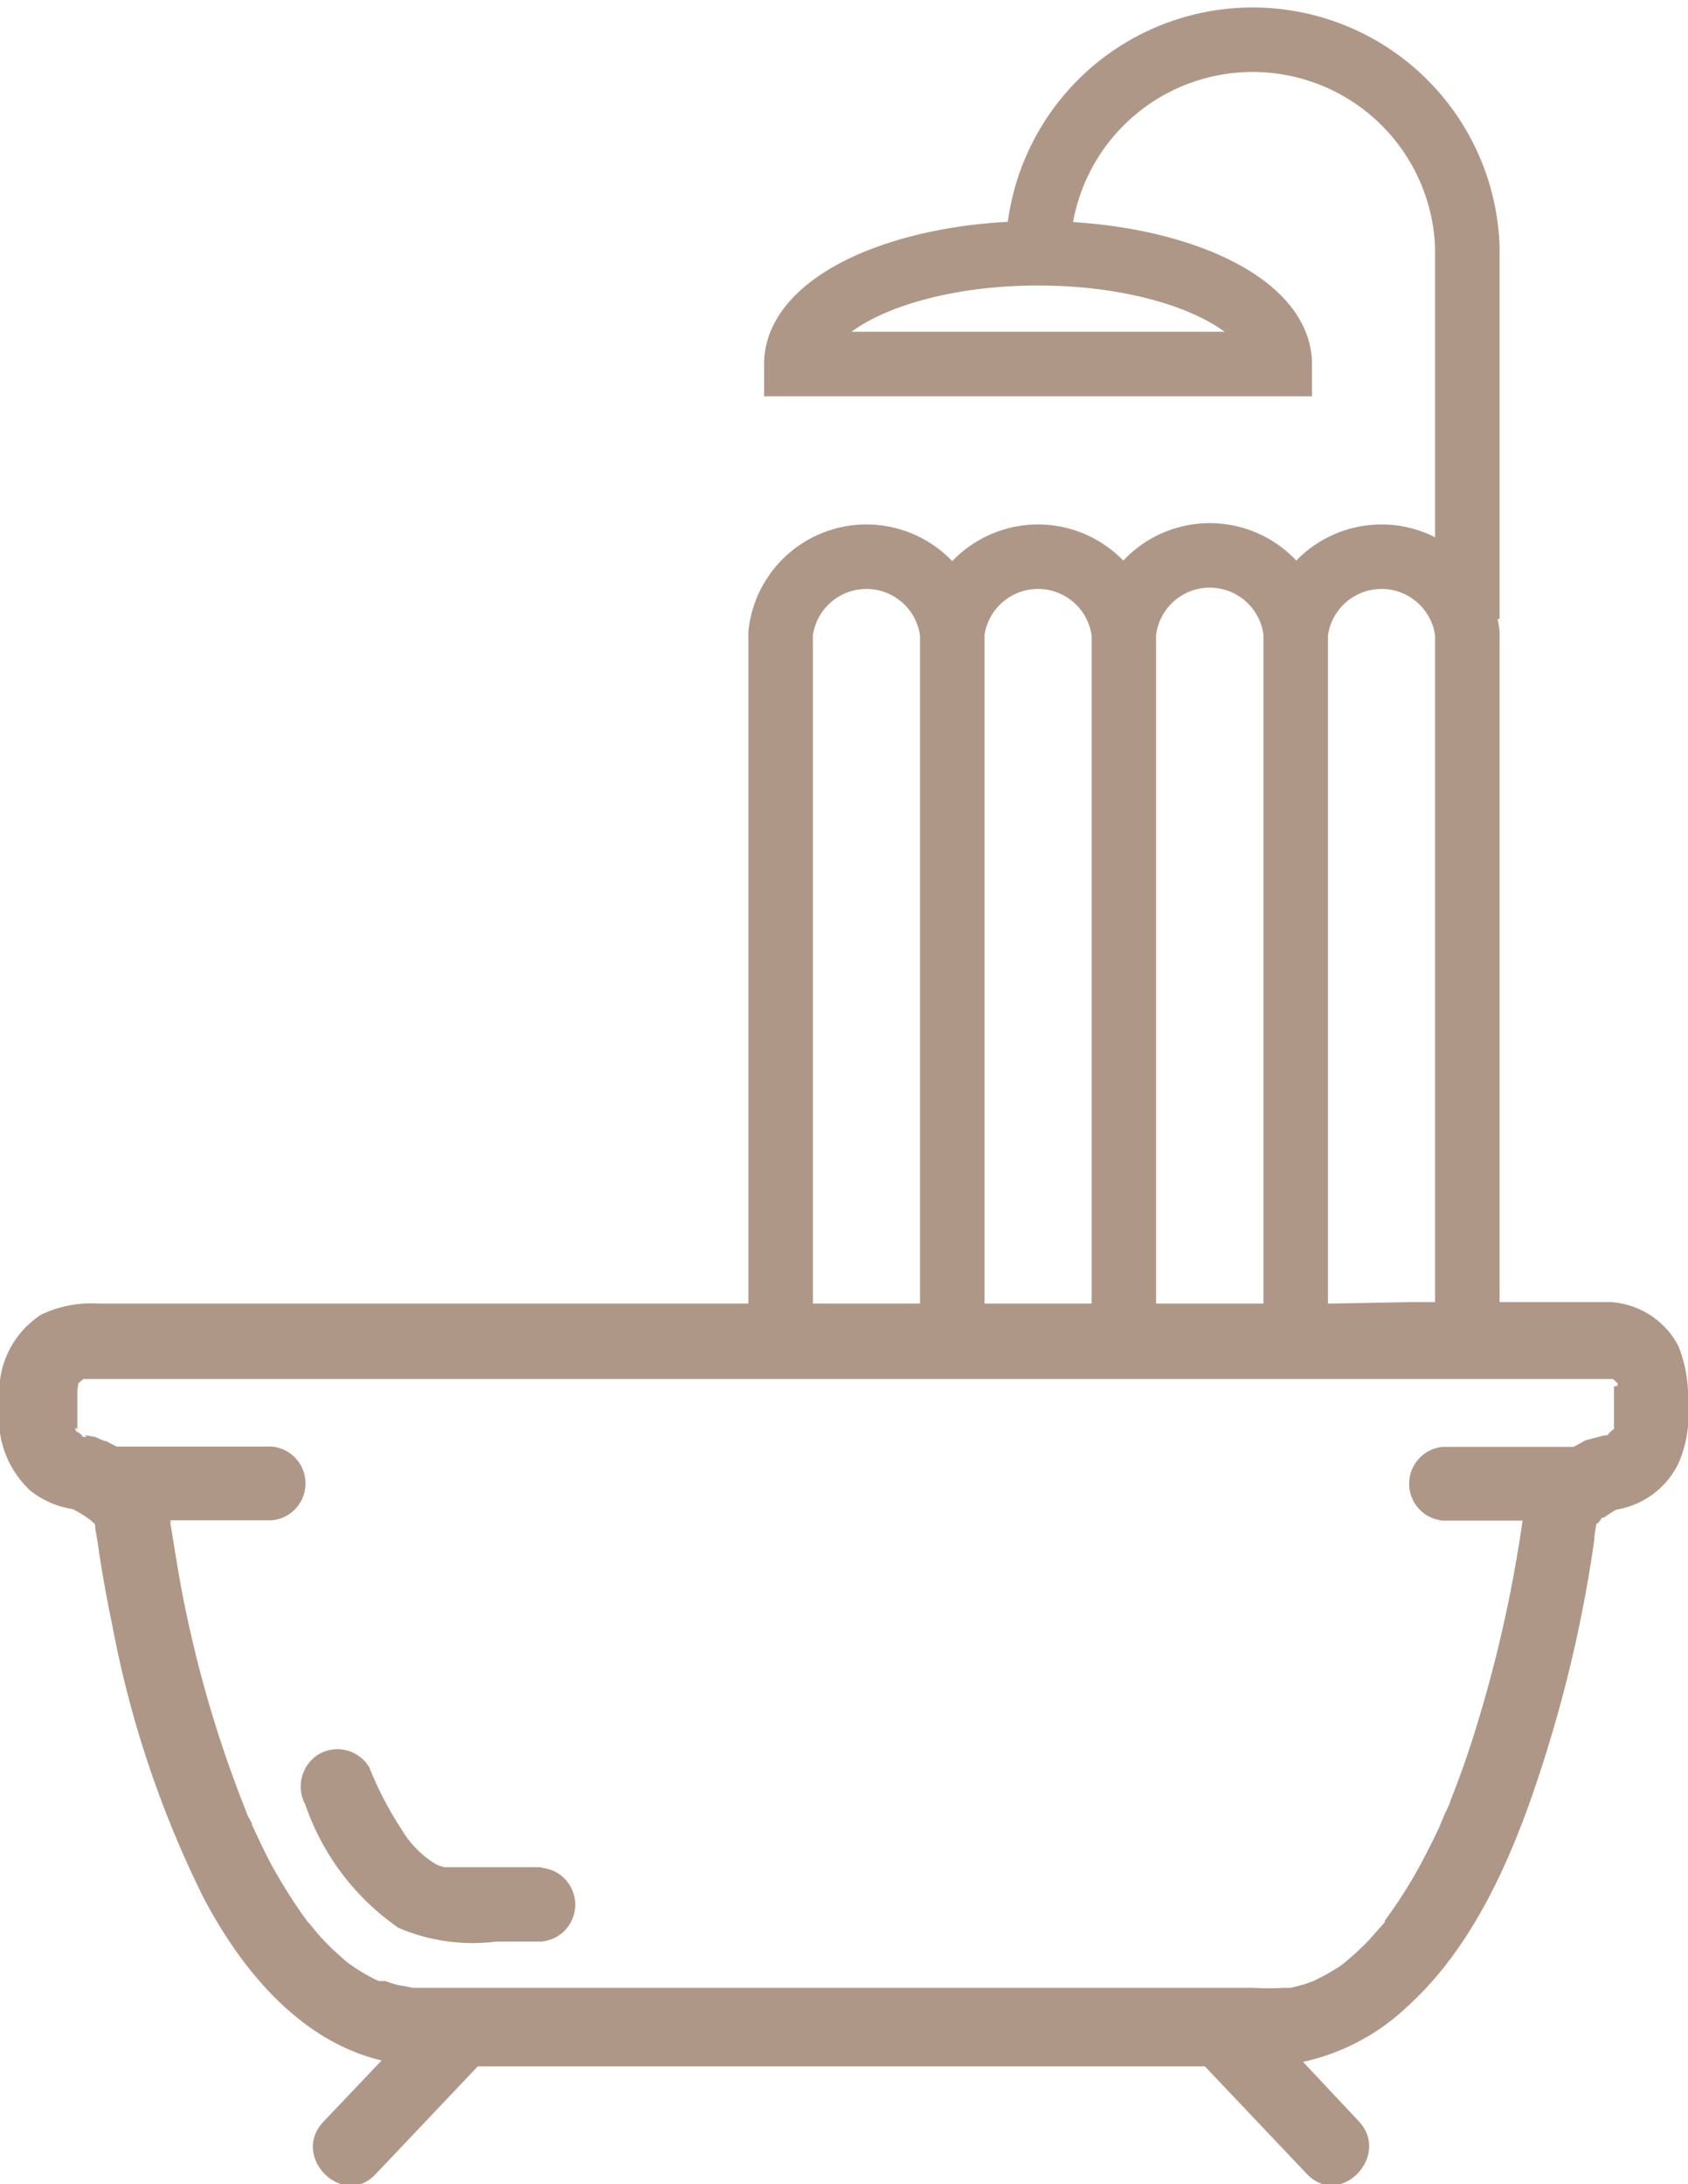
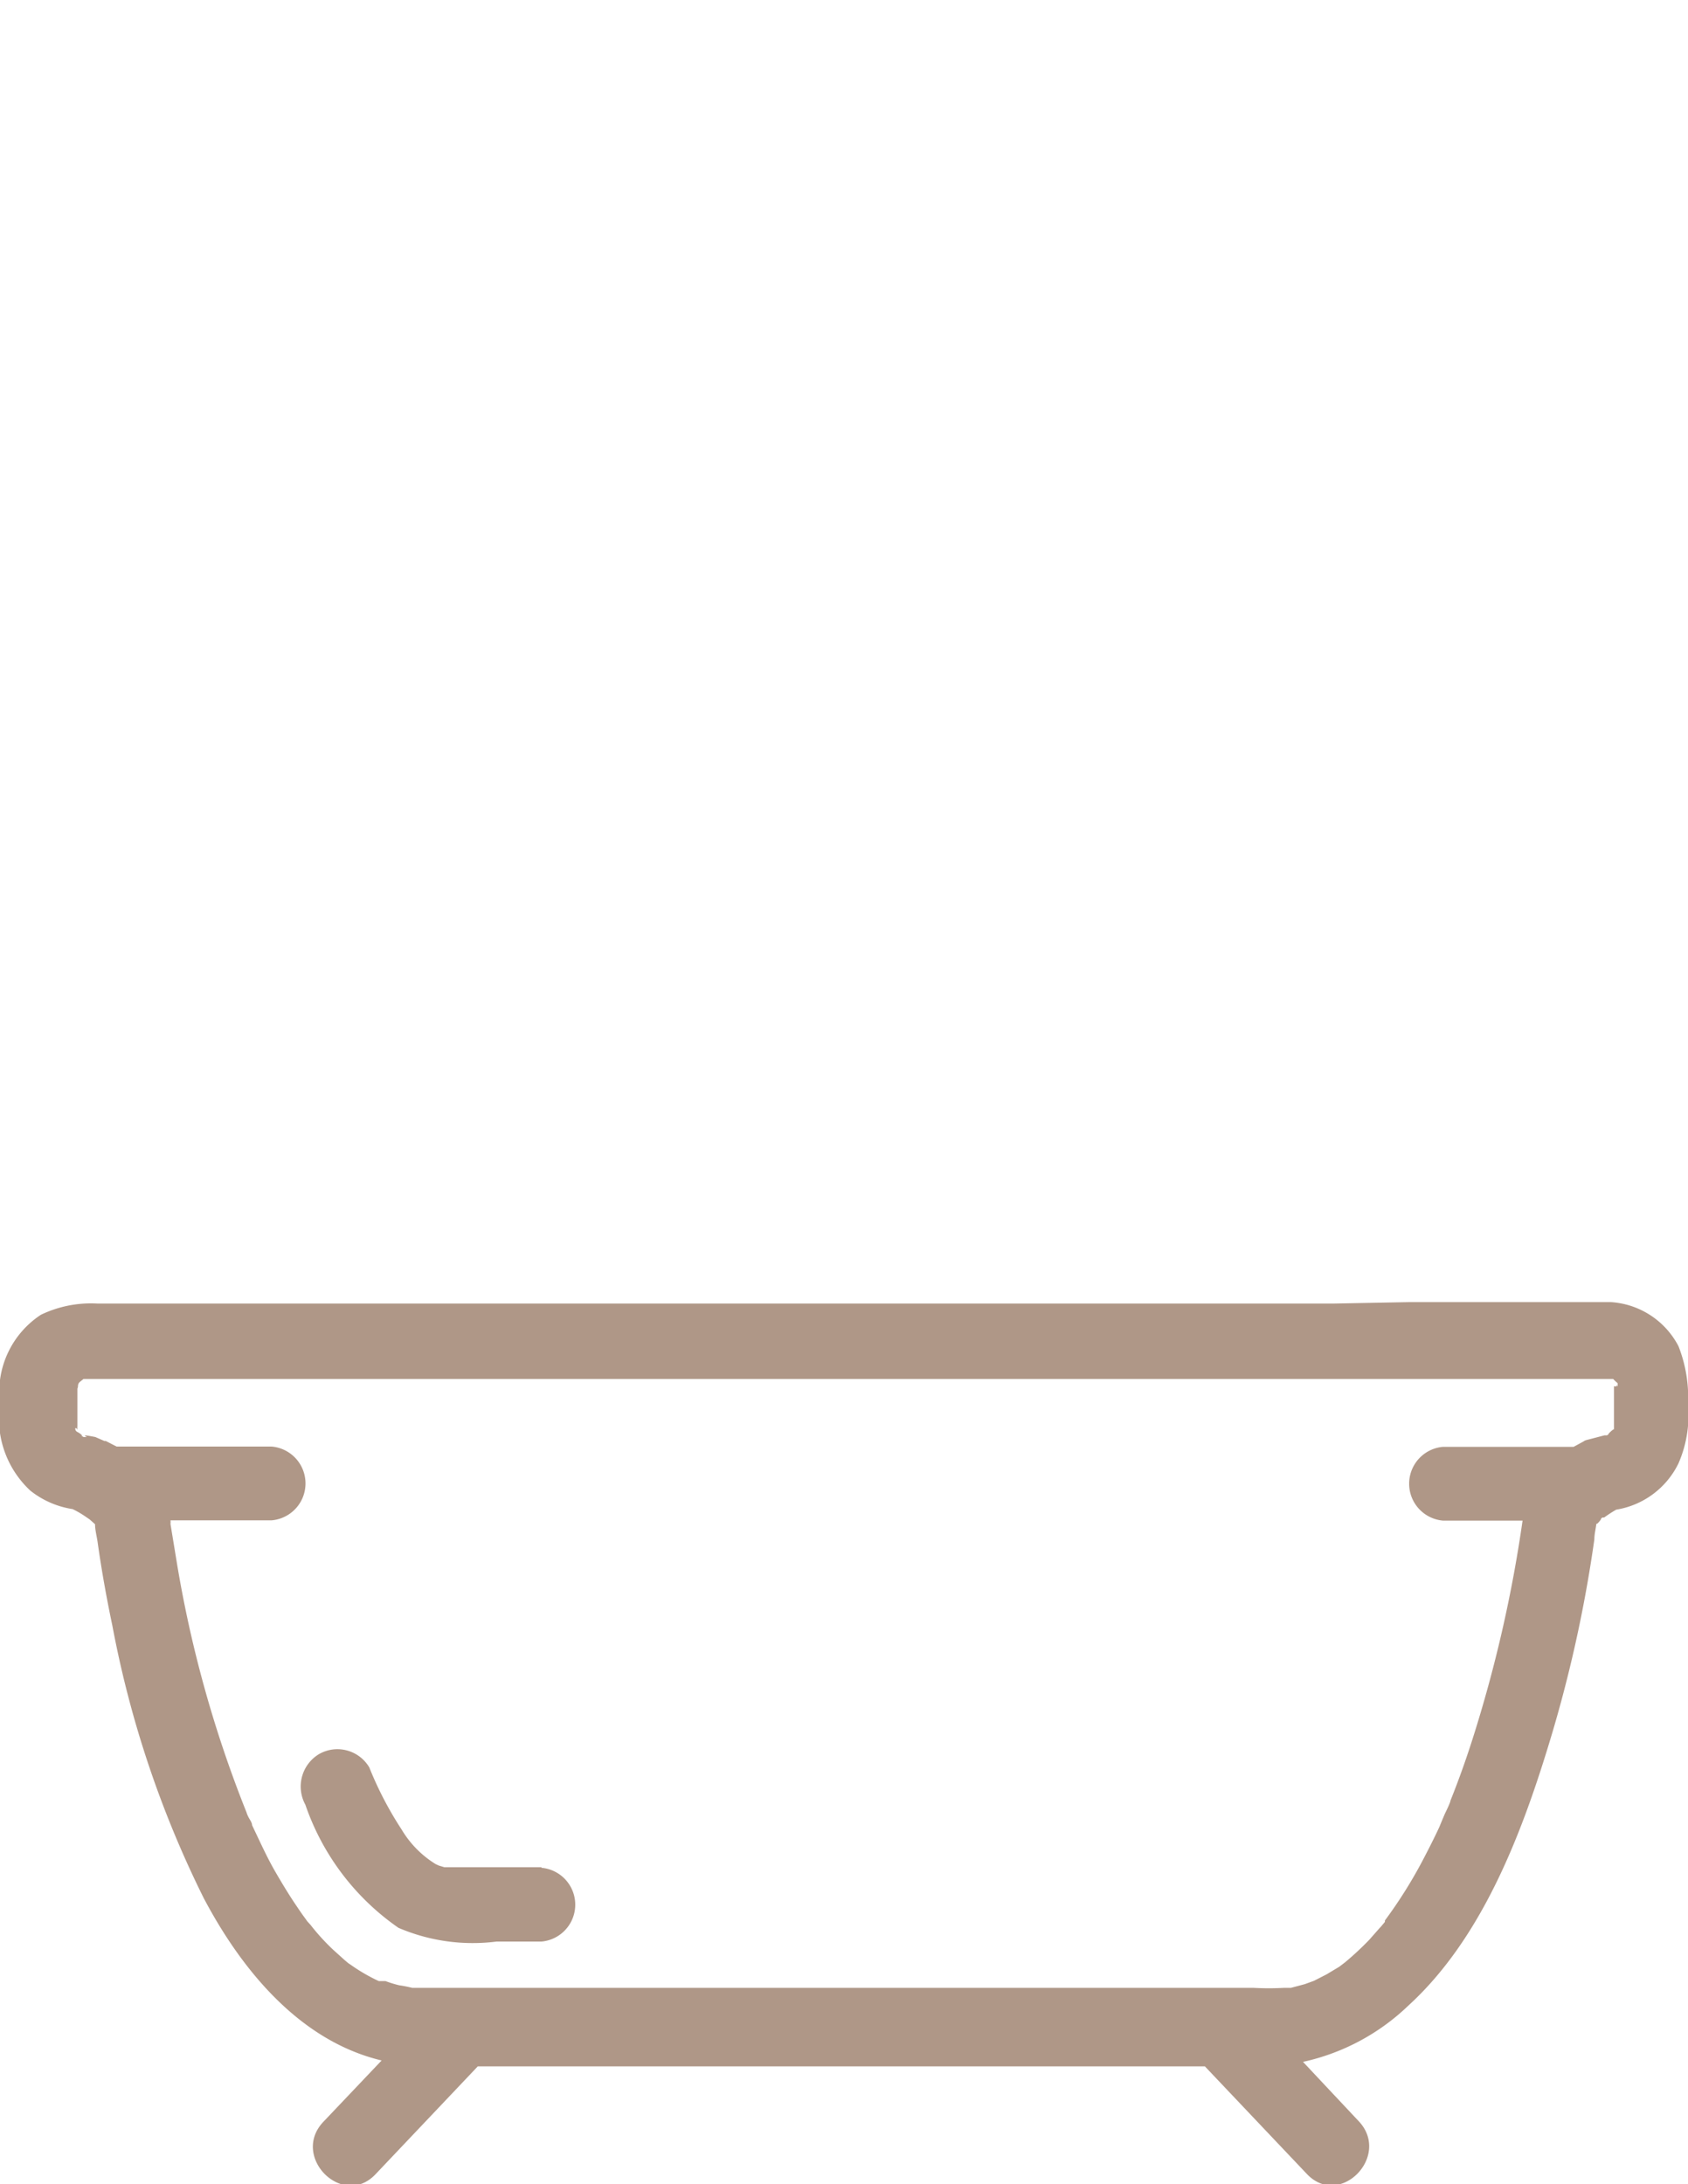
<svg xmlns="http://www.w3.org/2000/svg" id="Layer_1" data-name="Layer 1" viewBox="0 0 60.2 77.88">
  <defs>
    <style>.cls-1,.cls-4{fill:none;}.cls-2{clip-path:url(#clip-path);}.cls-3{fill:#af9787;}.cls-4{stroke:#af9787;stroke-miterlimit:10;stroke-width:2.3px;}</style>
    <clipPath id="clip-path" transform="translate(-275.54 -356.82)">
      <rect class="cls-1" x="275.54" y="356.82" width="60.2" height="77.88" />
    </clipPath>
  </defs>
  <g class="cls-2">
    <path class="cls-3" d="M294.85,423.4h-3.39l-.07,0-.2-.06-.11-.05a3.62,3.62,0,0,1-1.22-1.24,12.54,12.54,0,0,1-1.15-2.21,1.32,1.32,0,0,0-1.8-.47,1.35,1.35,0,0,0-.48,1.8,8.82,8.82,0,0,0,3.32,4.39,6.72,6.72,0,0,0,3.5.49h1.6a1.32,1.32,0,0,0,0-2.63m38.25-17.17c0,.35,0,.69,0,1v.4c0-.07,0,.19,0,.14s-.31.25-.16.15l-.09.06s0,0-.09,0l-.65.17a.31.31,0,0,0-.1.05l-.35.19H327a1.32,1.32,0,0,0,0,2.63h2.84a48,48,0,0,1-1.69,7.49c-.26.84-.55,1.67-.88,2.49,0,.06-.15.37-.18.43s-.15.35-.22.52c-.19.41-.4.82-.61,1.22a16.61,16.61,0,0,1-1.33,2.11l0,.05c-.06.07-.12.15-.19.22l-.37.42a10.85,10.85,0,0,1-.86.8h0l-.21.16-.45.27-.45.23-.33.12-.49.13-.24,0h0a10,10,0,0,1-1.1,0h-29.6l-.4,0a4.5,4.5,0,0,0-.46-.09,4,4,0,0,1-.49-.15l-.14,0-.1,0a6.38,6.38,0,0,1-1-.58l-.09-.06-.13-.11-.4-.36a7.74,7.74,0,0,1-.82-.9l-.11-.12-.1-.14c-.12-.16-.23-.33-.34-.49-.24-.36-.47-.74-.69-1.12s-.39-.73-.57-1.11l-.27-.57c0-.09-.08-.19-.13-.29s-.05-.11-.07-.17a42.72,42.72,0,0,1-2.5-9l-.21-1.28a.59.59,0,0,0,0-.13h3.61a1.32,1.32,0,0,0,0-2.63h-5.53l0,0-.39-.2-.05,0-.32-.14c-.36-.07-.46-.08-.3,0h-.12l-.1-.06c.12.06,0-.06-.12-.12s-.08-.23,0-.08a.79.79,0,0,1,0-.13s0,.07,0,0v-1.4c0,.2.05-.21,0,0,.06-.15,0-.11.22-.28-.05,0,.21,0,.13,0h54.23s.18,0,.12,0h0l.07,0,.08.08.08.07s0,0,0,.12c-.09-.17,0,.24,0,0M278.91,411s0,.07,0,.11,0-.06,0-.11m44.23-7.7H279a4.13,4.13,0,0,0-2,.4,3.29,3.29,0,0,0-1.46,3.18,3.51,3.51,0,0,0,1.08,3.09,3.2,3.2,0,0,0,1.51.66,3.5,3.5,0,0,1,.42.24l.19.13.19.17c0,.21.06.42.09.63.14,1,.32,2,.53,3a37.25,37.25,0,0,0,3.25,9.69c1.37,2.6,3.45,5.11,6.35,5.8l-2.08,2.19c-1.17,1.24.69,3.1,1.86,1.87l3.65-3.85,2.85,0h20.79c.76,0,1.52,0,2.29,0l3.64,3.84c1.17,1.23,3-.63,1.86-1.87l-2-2.13a7.83,7.83,0,0,0,3.75-2c2.59-2.36,4-6,5-9.27a47.69,47.69,0,0,0,1.64-7.36c0-.19.05-.37.07-.55l.06-.1c-.15.23.08,0,.11-.08s0,0,.05-.05l.06,0a4.55,4.55,0,0,1,.43-.28A3,3,0,0,0,335.4,409a4.28,4.28,0,0,0,.34-2.09,5,5,0,0,0-.34-2.09,2.93,2.93,0,0,0-2.4-1.57l-.23,0h-7m7,4.74h0" transform="translate(-275.54 -356.82)" />
-     <path class="cls-4" d="M303.94,369.8c0-2.18,3.86-3.95,8.62-3.95s8.62,1.77,8.62,3.95Zm8.62-4.18a7.66,7.66,0,0,1,15.31,0v13.27m-6.12,24.9V379.4a3.08,3.08,0,0,1,6.12,0v24.39m-12.25,0V379.4a3.08,3.08,0,0,1,6.13,0v24.39m-12.25,0V379.4a3.08,3.08,0,0,1,6.12,0v24.39m-12.24,0V379.4a3.08,3.08,0,0,1,6.12,0v24.39" transform="translate(-275.54 -356.82)" />
  </g>
</svg>